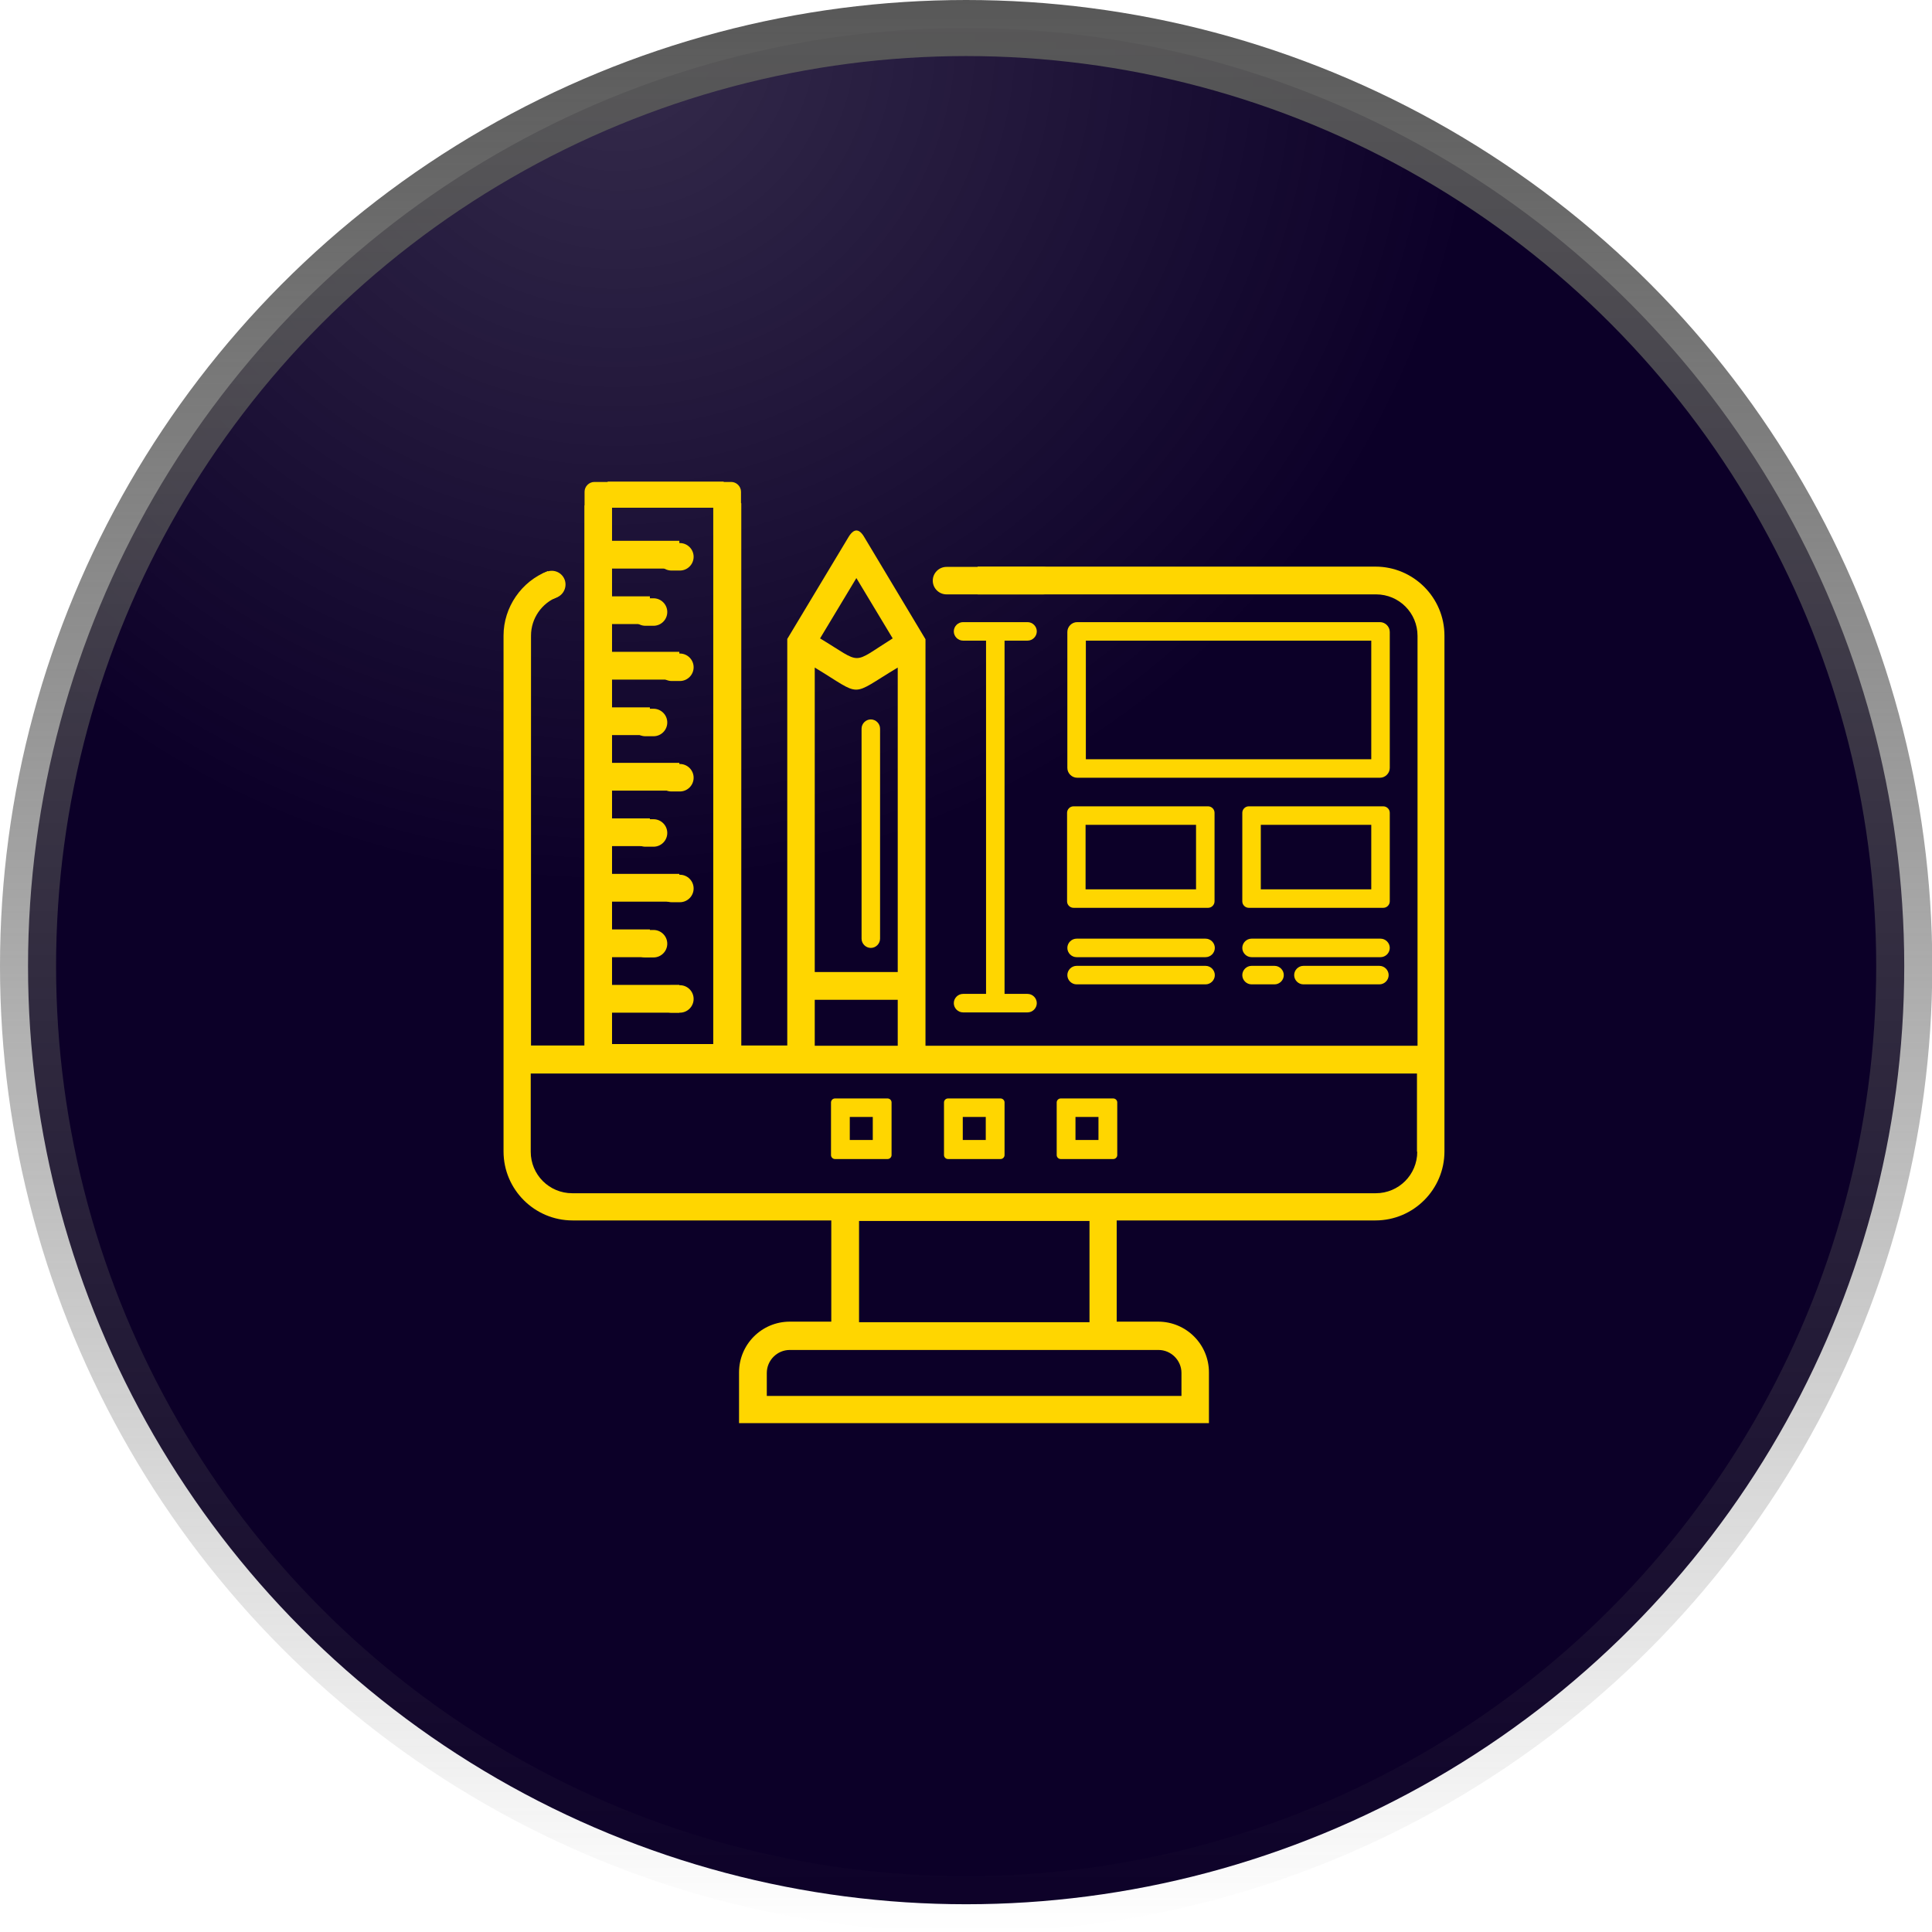
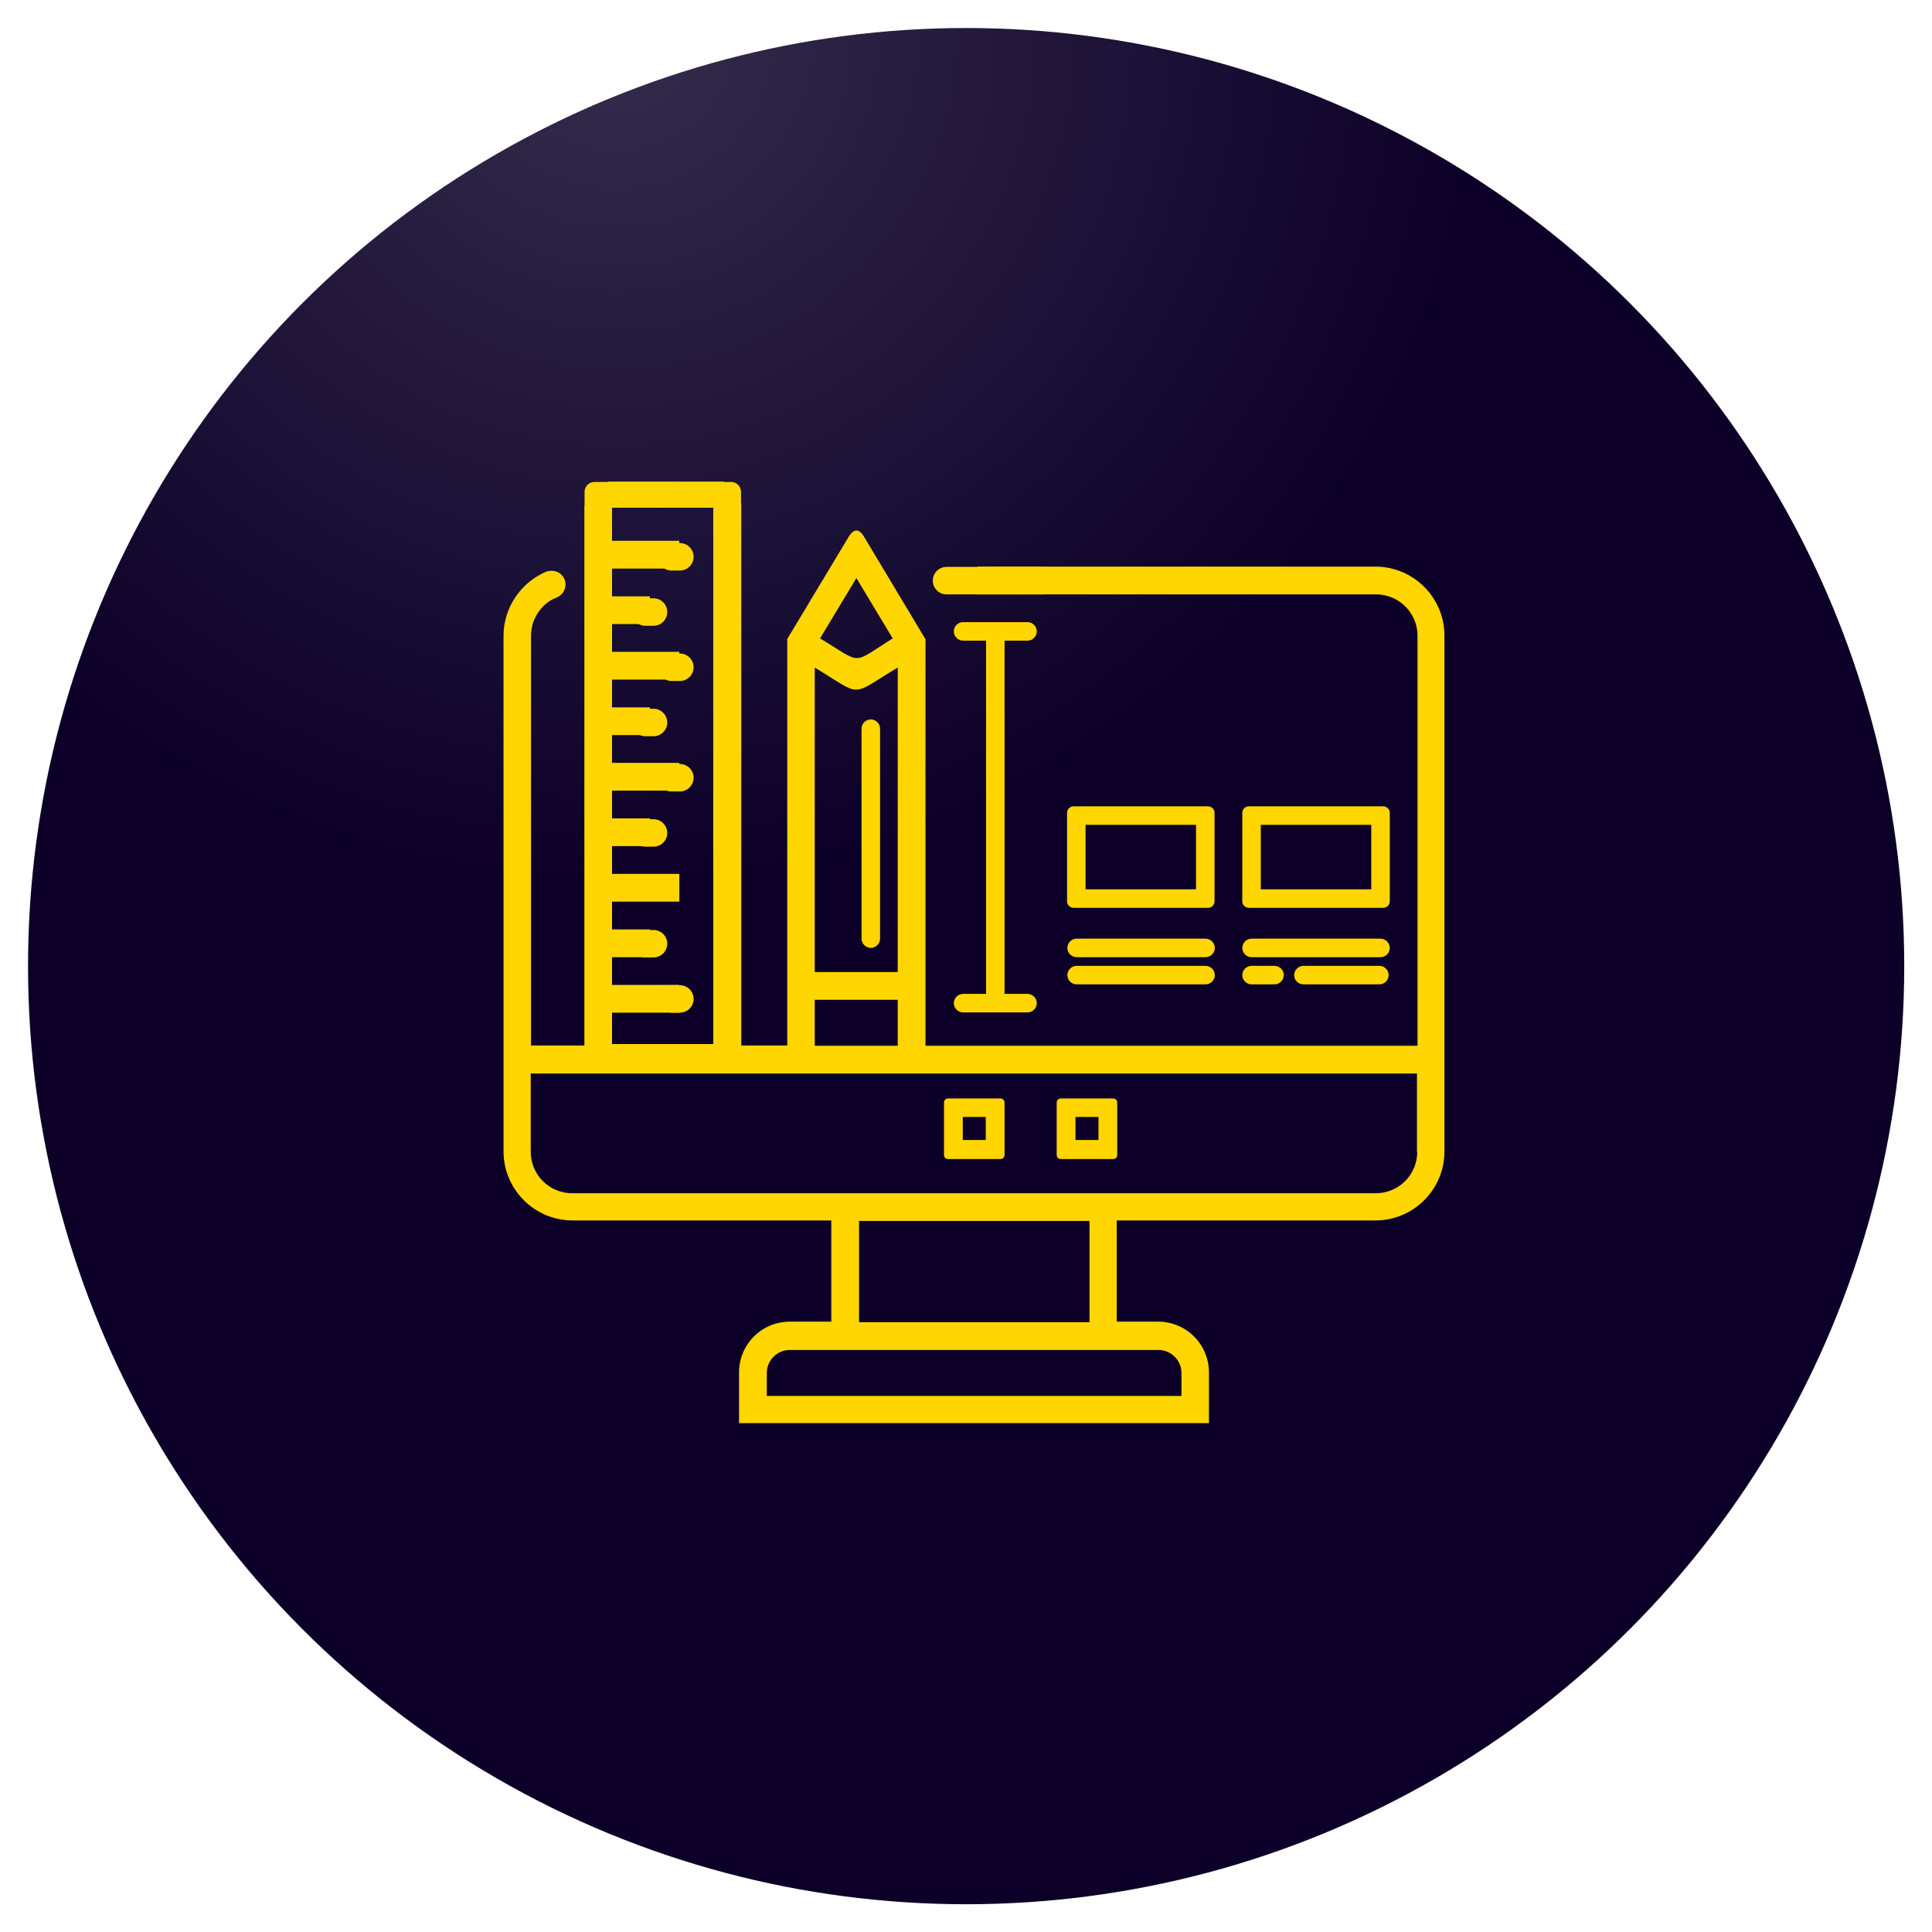
<svg xmlns="http://www.w3.org/2000/svg" id="Camada_1" data-name="Camada 1" viewBox="0 0 68.91 68.91">
  <defs>
    <style> .cls-1 { fill: #0c0028; } .cls-2, .cls-3 { fill: none; } .cls-4 { fill: url(#Gradiente_sem_nome); } .cls-5, .cls-6 { fill: #ffd600; } .cls-6 { fill-rule: evenodd; } .cls-3 { stroke: url(#Gradiente_sem_nome_2); stroke-width: 2px; } </style>
    <radialGradient id="Gradiente_sem_nome" data-name="Gradiente sem nome" cx="-247.97" cy="461.39" fx="-247.97" fy="461.39" r="1" gradientTransform="translate(-12252.5 10464.21) rotate(77.4) scale(30.38 -30.91)" gradientUnits="userSpaceOnUse">
      <stop offset="0" stop-color="#d9d9d9" stop-opacity=".2" />
      <stop offset="1" stop-color="#d9d9d9" stop-opacity="0" />
    </radialGradient>
    <linearGradient id="Gradiente_sem_nome_2" data-name="Gradiente sem nome 2" x1="34.46" y1="69.79" x2="34.46" y2=".88" gradientTransform="translate(0 69.79) scale(1 -1)" gradientUnits="userSpaceOnUse">
      <stop offset="0" stop-color="#585858" />
      <stop offset="1" stop-color="#585858" stop-opacity="0" />
    </linearGradient>
  </defs>
  <circle class="cls-1" cx="34.46" cy="34.46" r="33.46" />
  <circle class="cls-4" cx="34.46" cy="34.46" r="33.46" />
-   <circle class="cls-3" cx="34.46" cy="34.46" r="33.46" />
  <g id="Camada_1-2" data-name="Camada_1">
    <rect class="cls-2" x="12.47" y="12.17" width="44.56" height="44.56" />
    <g id="_2759370718816" data-name=" 2759370718816">
      <path class="cls-5" d="M49.08,20.21h-14.21v.99h14.21c.82,0,1.48.66,1.48,1.48v14.62h-17.55v-14.5l-2.2-3.67c-.24-.39-.44-.14-.53,0l-2.2,3.66v14.5h-1.64v-19.34l-.54-.29-.09-.48h-4.13l-.35.48-.48.37v19.26h-1.91v-14.62c0-.61.38-1.16.95-1.38l-.35-.92c-.94.36-1.58,1.29-1.58,2.3v18.4c0,1.36,1.11,2.46,2.46,2.46h9.23v3.61h-1.48c-1,0-1.81.81-1.81,1.81v1.81h16.76v-1.81c0-1-.81-1.81-1.81-1.81h-1.48v-3.61h9.23c1.36,0,2.46-1.11,2.46-2.46v-18.4c0-1.36-1.11-2.46-2.46-2.46h0ZM30.54,20.61l1.3,2.16c-1.5.94-1.05.93-2.59,0,0,0,1.3-2.16,1.3-2.16ZM29.06,23.81c1.74,1.05,1.21,1.05,2.96,0v10.86h-2.96s0-10.86,0-10.86ZM29.06,35.66h2.96v1.64h-2.96v-1.64ZM21.83,36.12h2.4v-.99h-2.4v-.99h1.35v-.99h-1.35v-.99h2.4v-.99h-2.4v-.99h1.35v-.99h-1.35v-.99h2.4v-.99h-2.4v-.99h1.35v-.99h-1.35v-.99h2.4v-.99h-2.4v-.99h1.35v-.99h-1.35v-.99h2.4v-.99h-2.4v-1.18h3.61v19.13h-3.61v-1.18h0ZM41.32,48.15c.45,0,.82.37.82.82v.82h-14.79v-.82c0-.45.37-.82.82-.82h13.15ZM30.64,47.16v-3.61h8.22v3.61h-8.22ZM50.55,41.08c0,.82-.66,1.48-1.48,1.48h-28.66c-.82,0-1.48-.66-1.48-1.48v-2.79h31.61v2.79h0Z" />
      <path id="_1" data-name=" 1" class="cls-6" d="M38.29,28.76h4.8c.12,0,.23.1.23.23v3.16c0,.12-.1.23-.23.23h-4.8c-.12,0-.23-.1-.23-.23v-3.16c0-.12.1-.23.23-.23ZM42.66,29.42h-3.94v2.3h3.94v-2.3Z" />
      <path id="_1_0" data-name=" 1 0" class="cls-6" d="M44.54,28.76h4.8c.12,0,.23.1.23.23v3.16c0,.12-.1.23-.23.23h-4.8c-.12,0-.23-.1-.23-.23v-3.16c0-.12.1-.23.23-.23ZM48.91,29.42h-3.94v2.3h3.94v-2.3Z" />
      <path class="cls-5" d="M38.4,34.14c-.18,0-.33-.15-.33-.33s.15-.33.33-.33h4.6c.18,0,.33.15.33.33s-.15.33-.33.33h-4.6Z" />
      <path class="cls-5" d="M38.4,35.11c-.18,0-.33-.15-.33-.33s.15-.33.33-.33h4.6c.18,0,.33.15.33.33s-.15.33-.33.33h-4.6Z" />
      <path class="cls-5" d="M44.64,34.14c-.18,0-.33-.15-.33-.33s.15-.33.33-.33h4.6c.18,0,.33.15.33.33s-.15.33-.33.33h-4.6Z" />
      <path class="cls-5" d="M44.64,35.11c-.18,0-.33-.15-.33-.33s.15-.33.33-.33h.82c.18,0,.33.15.33.33s-.15.33-.33.33h-.82Z" />
      <path class="cls-5" d="M46.49,35.11c-.18,0-.33-.15-.33-.33s.15-.33.33-.33h2.71c.18,0,.33.15.33.33s-.15.33-.33.33h-2.71Z" />
      <path class="cls-5" d="M34.35,36.11c-.18,0-.33-.15-.33-.33s.15-.33.33-.33h2.3c.18,0,.33.15.33.33s-.15.33-.33.33h-2.3Z" />
      <path class="cls-5" d="M34.35,22.85c-.18,0-.33-.15-.33-.33s.15-.33.33-.33h2.3c.18,0,.33.15.33.33s-.15.33-.33.33h-2.3Z" />
      <path class="cls-5" d="M35.17,22.64c0-.18.15-.33.33-.33s.33.15.33.33v13c0,.18-.15.33-.33.33s-.33-.15-.33-.33v-13Z" />
-       <path class="cls-6" d="M38.42,22.19h10.8c.19,0,.35.16.35.35v4.85c0,.19-.16.35-.35.35h-10.8c-.19,0-.35-.16-.35-.35v-4.85c0-.19.16-.35.35-.35ZM48.91,22.85h-10.18v4.23h10.18v-4.23Z" />
      <path class="cls-5" d="M33.76,21.2c-.27,0-.49-.22-.49-.49s.22-.49.49-.49h3.45c.27,0,.49.22.49.49s-.22.49-.49.49h-3.45Z" />
      <path class="cls-5" d="M19.81,21.33c-.25.12-.54.02-.66-.22s-.02-.54.22-.66l.09-.04c.25-.12.54-.02.66.22s.02.54-.22.66l-.09.04Z" />
      <path class="cls-6" d="M21.2,17.19h4.88c.19,0,.35.16.35.35v20.06c0,.19-.16.35-.35.35h-4.88c-.19,0-.35-.16-.35-.35v-20.06c0-.19.16-.35.35-.35ZM25.77,17.85h-4.27v19.45h4.27s0-19.45,0-19.45Z" />
      <path class="cls-5" d="M23.95,20.35c-.27,0-.49-.22-.49-.49s.22-.49.49-.49h.3c.27,0,.49.22.49.49s-.22.49-.49.49h-.3Z" />
      <path class="cls-5" d="M23.02,22.32c-.27,0-.49-.22-.49-.49s.22-.49.49-.49h.29c.27,0,.49.22.49.49s-.22.49-.49.49h-.29Z" />
      <path class="cls-5" d="M23.96,24.29c-.27,0-.49-.22-.49-.49s.22-.49.49-.49h.29c.27,0,.49.22.49.49s-.22.49-.49.49h-.29Z" />
      <path class="cls-5" d="M23.95,28.23c-.27,0-.49-.22-.49-.49s.22-.49.49-.49h.3c.27,0,.49.22.49.49s-.22.49-.49.49h-.3Z" />
-       <path class="cls-5" d="M23.96,32.18c-.27,0-.49-.22-.49-.49s.22-.49.49-.49h.29c.27,0,.49.22.49.49s-.22.49-.49.49h-.29Z" />
      <path class="cls-5" d="M23.95,36.12c-.27,0-.49-.22-.49-.49s.22-.49.49-.49h.3c.27,0,.49.22.49.49s-.22.49-.49.49h-.3Z" />
      <path class="cls-5" d="M23.02,26.26c-.27,0-.49-.22-.49-.49s.22-.49.49-.49h.29c.27,0,.49.22.49.49s-.22.49-.49.49h-.29Z" />
      <path class="cls-5" d="M23.02,30.2c-.27,0-.49-.22-.49-.49s.22-.49.49-.49h.29c.27,0,.49.22.49.49s-.22.49-.49.49h-.29Z" />
      <path class="cls-5" d="M23.02,34.15c-.27,0-.49-.22-.49-.49s.22-.49.49-.49h.29c.27,0,.49.22.49.49s-.22.49-.49.49h-.29Z" />
      <path class="cls-6" d="M33.81,39.18h1.88c.07,0,.14.06.14.14v1.88c0,.07-.06.14-.14.14h-1.88c-.07,0-.14-.06-.14-.14v-1.88c0-.07.06-.14.14-.14ZM35.16,39.84h-.82v.82h.82v-.82Z" />
      <path class="cls-6" d="M37.83,39.18h1.88c.07,0,.14.06.14.14v1.88c0,.07-.06.14-.14.14h-1.88c-.07,0-.14-.06-.14-.14v-1.88c0-.07.06-.14.14-.14ZM39.18,39.84h-.82v.82h.82v-.82Z" />
-       <path class="cls-6" d="M29.78,39.18h1.88c.07,0,.14.06.14.14v1.88c0,.07-.06.14-.14.14h-1.88c-.07,0-.14-.06-.14-.14v-1.88c0-.07.06-.14.14-.14ZM31.13,39.84h-.82v.82h.82v-.82Z" />
      <path class="cls-5" d="M30.73,25.99c0-.18.15-.33.33-.33s.33.15.33.33v7.49c0,.18-.15.33-.33.33s-.33-.15-.33-.33c0,0,0-7.49,0-7.49Z" />
    </g>
  </g>
</svg>